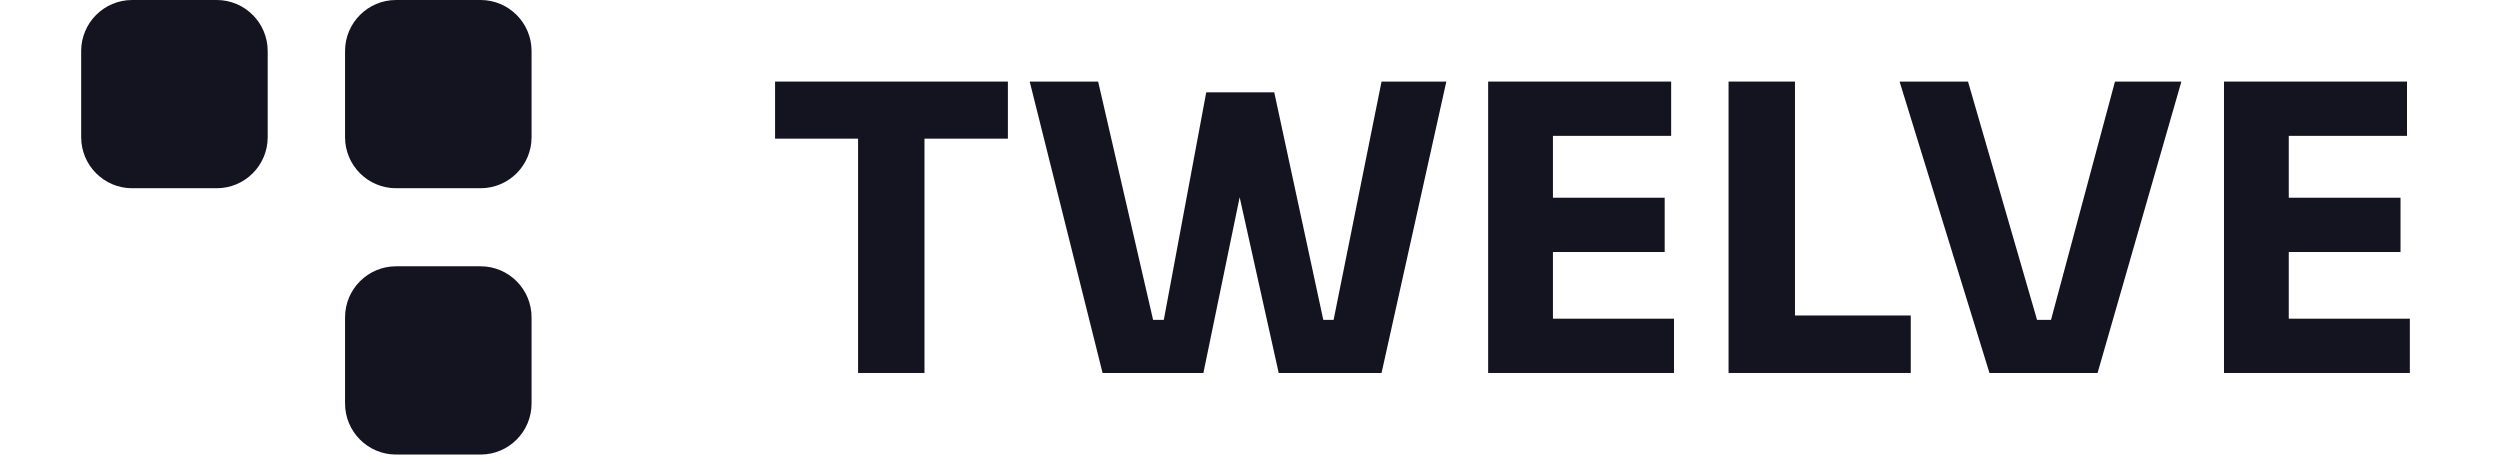
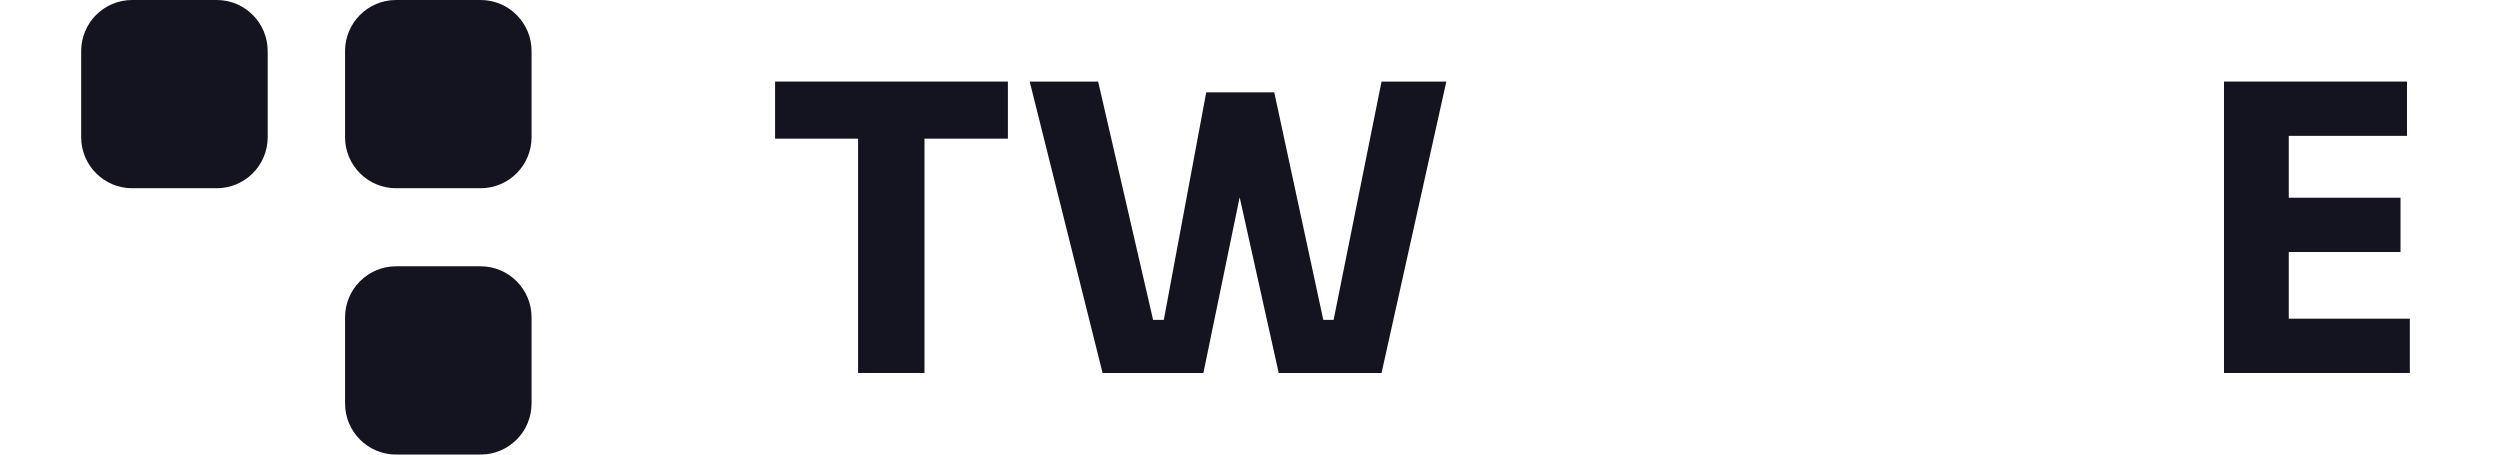
<svg xmlns="http://www.w3.org/2000/svg" width="154" height="28" viewBox="0 0 154 28" fill="none">
  <path d="M32.745 24.853C32.745 26.591 31.339 28 29.605 28H24.395C22.661 28 21.255 26.591 21.255 24.853V19.552C21.255 17.814 22.661 16.404 24.395 16.404H29.605C31.339 16.404 32.745 17.814 32.745 19.552V24.853Z" fill="#141320" />
  <path d="M8.14 11.595C6.406 11.595 5 10.186 5 8.448V3.147C5 1.409 6.406 0 8.14 0H13.35C15.084 0 16.49 1.409 16.49 3.147V8.448C16.49 10.186 15.084 11.595 13.35 11.595H8.14Z" fill="#141320" />
  <path d="M29.605 0C31.339 0 32.745 1.409 32.745 3.147V8.448C32.745 10.187 31.339 11.595 29.605 11.595H24.395C22.661 11.595 21.255 10.187 21.255 8.448V3.147C21.255 1.409 22.661 0 24.395 0H29.605Z" fill="#141320" />
  <path d="M52.858 22.975V8.049H56.948V22.975H52.858ZM47.745 8.541V5.025H62.086V8.541H47.745Z" fill="#141320" />
  <path d="M67.919 22.975L63.43 5.025H67.645L71.161 20.27L70.288 19.705H72.558L71.585 20.27L74.304 5.689H77.696L74.129 22.975H67.919ZM78.768 22.975L74.927 5.689H78.494L81.637 20.27L80.689 19.705H82.859L82.036 20.27L85.103 5.025H89.094L85.103 22.975H78.768Z" fill="#141320" />
-   <path d="M91.67 22.975V5.025H95.661V22.975H91.67ZM95.162 22.975V19.631H103.118V22.975H95.162ZM95.162 15.524V12.18H102.544V15.524H95.162ZM95.162 8.369V5.025H102.943V8.369H95.162Z" fill="#141320" />
-   <path d="M106.479 22.975V5.025H110.57V22.975H106.479ZM110.071 22.975V19.434H117.703V22.975H110.071Z" fill="#141320" />
-   <path d="M122.551 22.975L117.014 5.025H121.229L125.618 20.172L124.671 19.705H127.215L126.217 20.172L130.282 5.025H134.373L129.21 22.975H122.551Z" fill="#141320" />
  <path d="M136.998 22.975V5.025H140.988V22.975H136.998ZM140.489 22.975V19.631H148.446V22.975H140.489ZM140.489 15.524V12.18H147.872V15.524H140.489ZM140.489 8.369V5.025H148.271V8.369H140.489Z" fill="#141320" />
</svg>